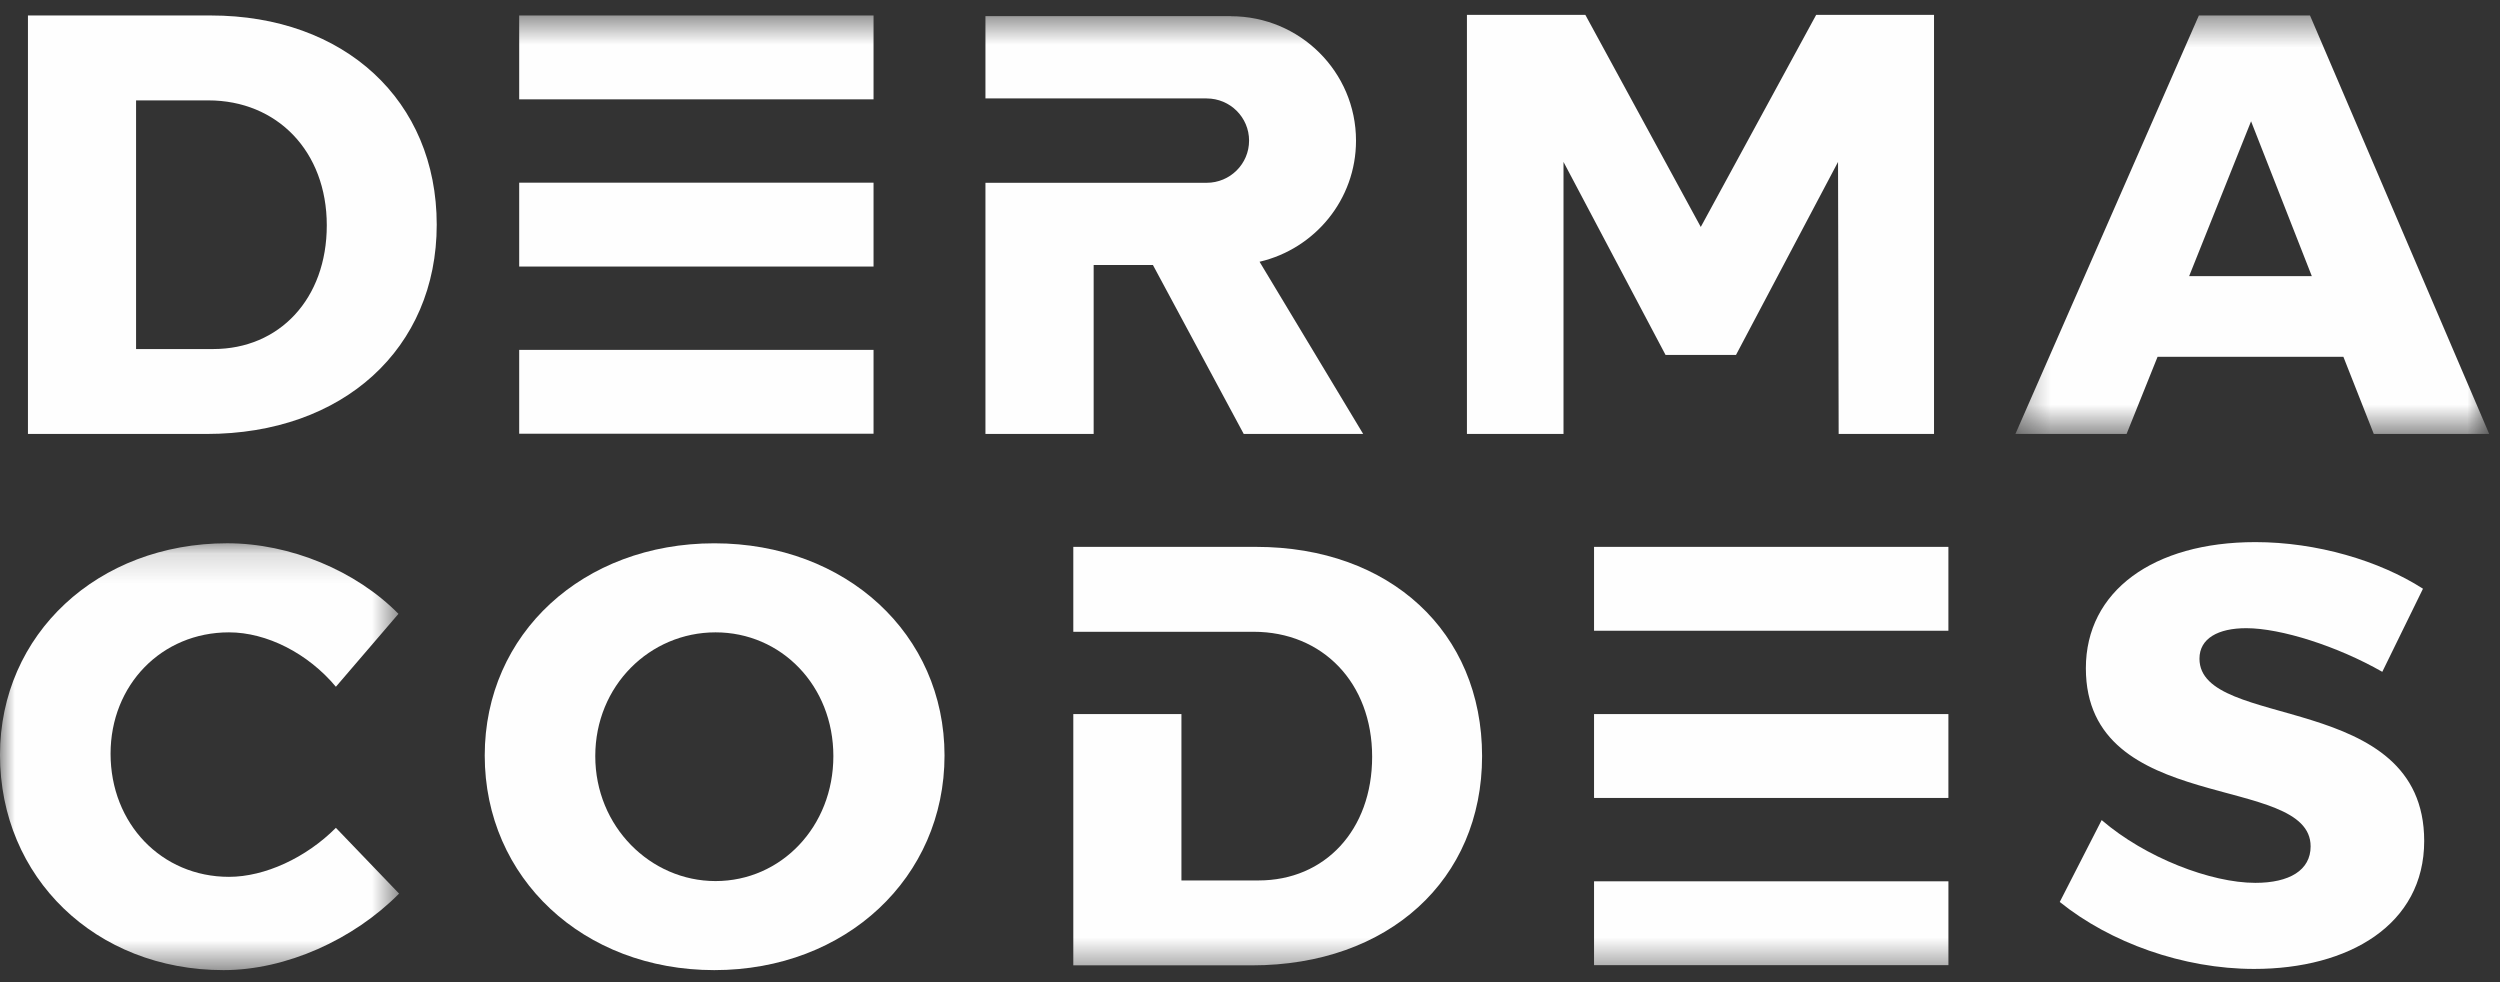
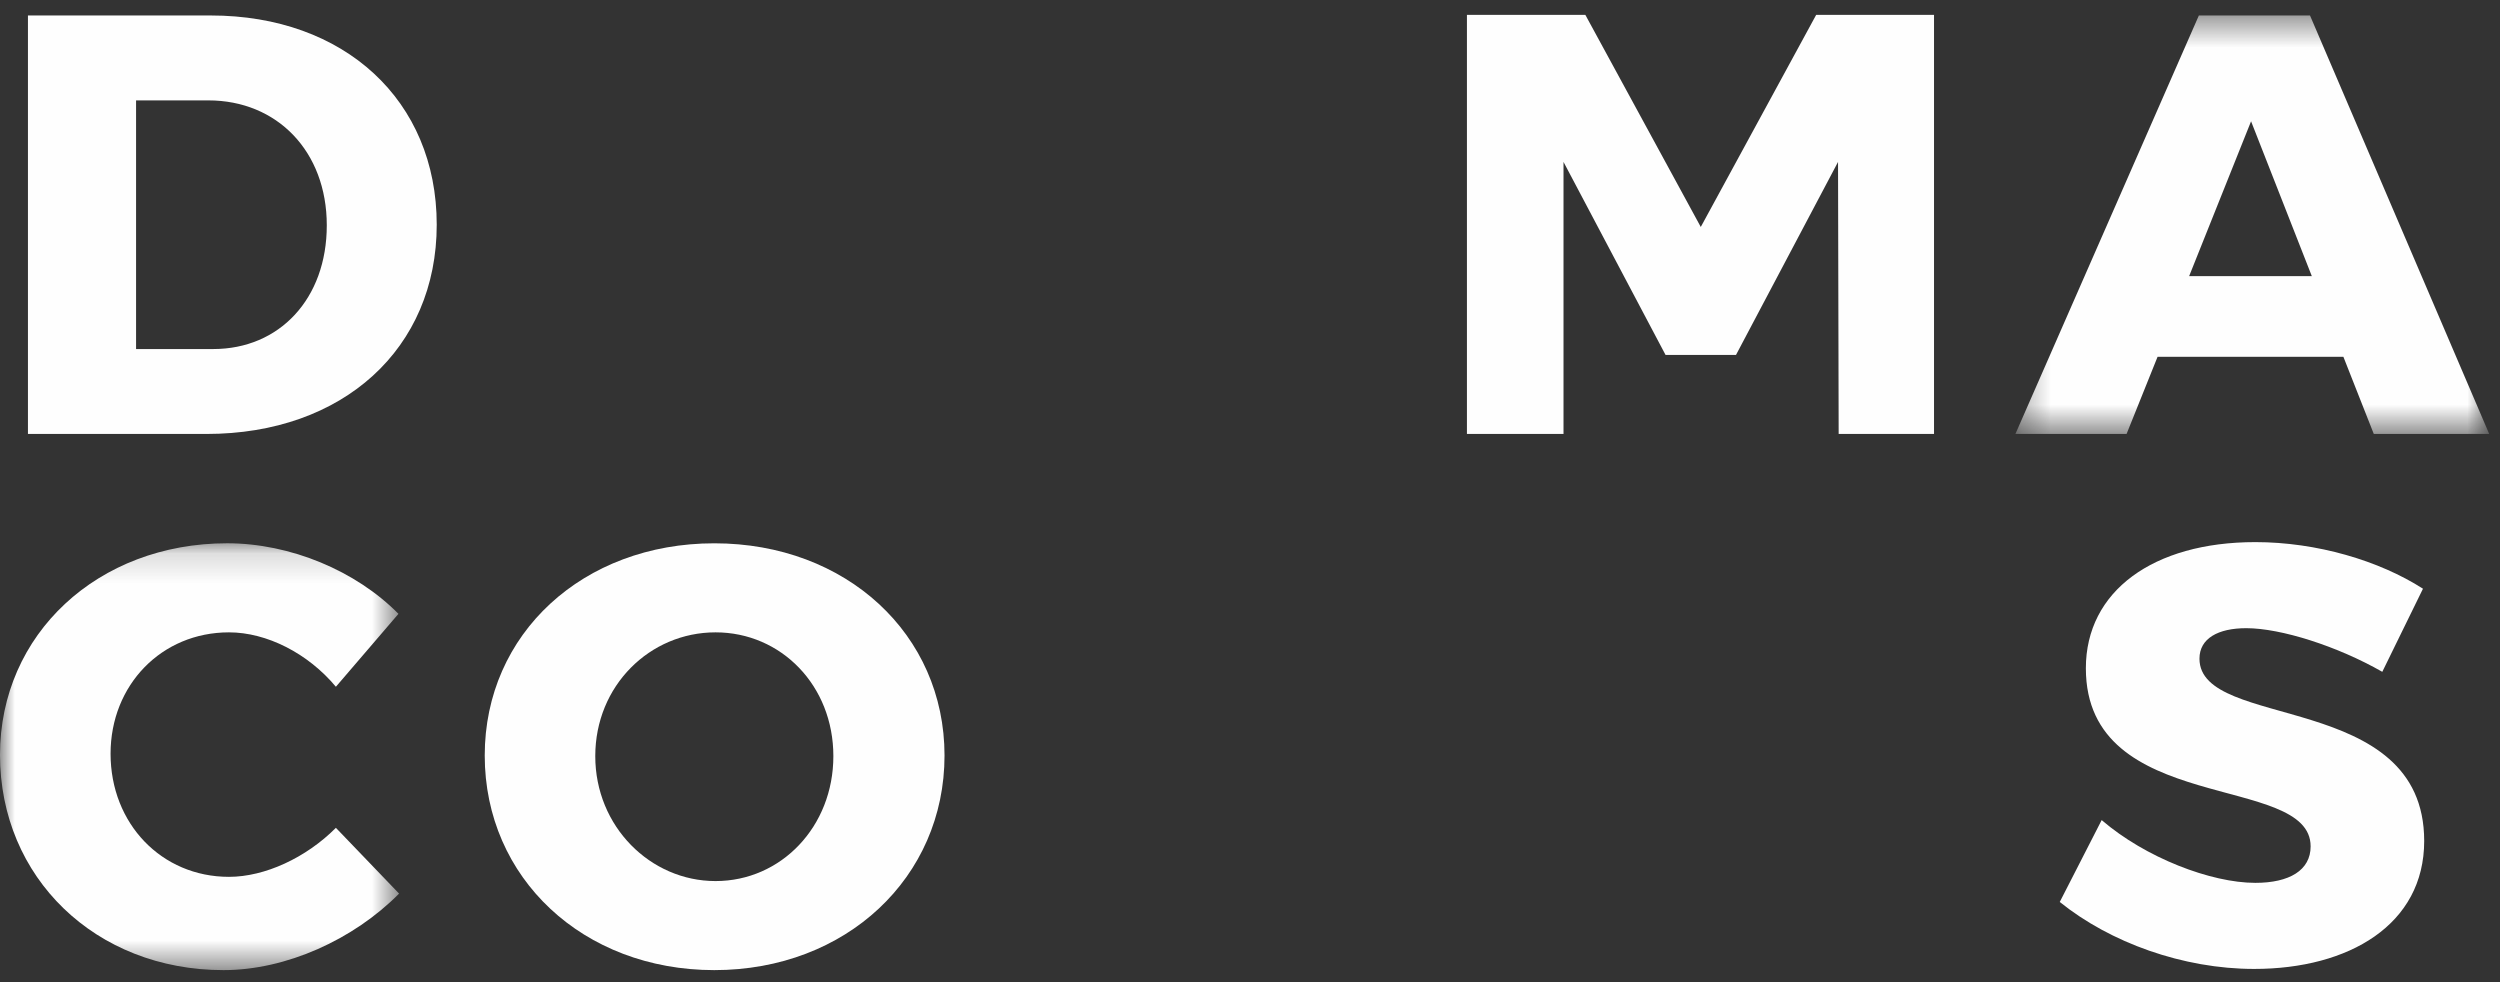
<svg xmlns="http://www.w3.org/2000/svg" xmlns:xlink="http://www.w3.org/1999/xlink" width="84px" height="33px" viewBox="0 0 84 33" version="1.1">
  <rect x="0" y="0" width="84" height="33" fill="#333333" stroke="none" />
  <title>Group 24</title>
  <desc>Created with Sketch.</desc>
  <defs>
    <polygon id="path-1" points="0.317 0.424 16.236 0.424 16.236 14.484 0.317 14.484" />
    <polygon id="path-3" points="0 0.158 13.409 0.158 13.409 14.5 0 14.5" />
-     <polygon id="path-5" points="0 32.596 83.637 32.596 83.637 0.5 0 0.5" />
  </defs>
  <g id="Pagina's" stroke="none" stroke-width="1" fill="none" fill-rule="evenodd">
    <g id="Derma-Codes---home---mobiel" transform="translate(-146, -64)">
      <g id="Group-24" transform="translate(146, 64)">
        <path d="M7.082,0.52 C11.572,0.52 14.674,3.373 14.674,7.55 C14.674,11.708 11.531,14.581 6.939,14.581 L0.939,14.581 L0.939,0.52 L7.082,0.52 Z M4.572,11.728 L7.164,11.728 C9.388,11.728 10.98,10.041 10.98,7.571 C10.98,5.08 9.306,3.373 7,3.373 L4.572,3.373 L4.572,11.728 Z" id="Fill-1" fill="#FEFEFE" />
        <polygon id="Fill-3" fill="#FEFEFE" points="61.023 0.5 57.146 7.626 53.268 0.5 49.289 0.5 49.289 14.581 52.534 14.581 52.534 5.441 55.962 11.925 58.33 11.925 61.758 5.441 61.779 14.581 64.983 14.581 64.983 0.5" />
        <g id="Group-7" transform="translate(67.401, 0.096)">
          <mask id="mask-2" fill="white">
            <use xlink:href="#path-1" />
          </mask>
          <g id="Clip-6" />
          <path d="M6.481,0.424 L0.317,14.484 L4.052,14.484 L5.093,11.893 L11.337,11.893 L12.358,14.484 L16.236,14.484 L10.215,0.424 L6.481,0.424 Z M8.235,3.979 L10.276,9.182 L6.154,9.182 L8.235,3.979 Z" id="Fill-5" fill="#FEFEFE" mask="url(#mask-2)" />
        </g>
        <g id="Group-10" transform="translate(0, 18.096)">
          <mask id="mask-4" fill="white">
            <use xlink:href="#path-3" />
          </mask>
          <g id="Clip-9" />
          <path d="M13.388,2.529 L11.286,4.979 C10.347,3.854 8.96,3.151 7.694,3.151 C5.429,3.151 3.715,4.919 3.715,7.229 C3.715,9.579 5.429,11.366 7.694,11.366 C8.898,11.366 10.286,10.724 11.286,9.719 L13.409,11.929 C11.878,13.476 9.613,14.5 7.511,14.5 C3.204,14.5 -0,11.387 -0,7.269 C-0,3.212 3.286,0.158 7.633,0.158 C9.755,0.158 11.96,1.082 13.388,2.529" id="Fill-8" fill="#FEFEFE" mask="url(#mask-4)" />
        </g>
        <path d="M31.736,25.385 C31.736,29.483 28.43,32.596 24.001,32.596 C19.593,32.596 16.287,29.503 16.287,25.385 C16.287,21.288 19.593,18.255 24.001,18.255 C28.43,18.255 31.736,21.308 31.736,25.385 M20.001,25.406 C20.001,27.775 21.858,29.604 24.042,29.604 C26.246,29.604 28.001,27.775 28.001,25.406 C28.001,23.035 26.246,21.247 24.042,21.247 C21.838,21.247 20.001,23.035 20.001,25.406" id="Fill-11" fill="#FEFEFE" />
        <path d="M81.412,19.781 L80.045,22.573 C78.535,21.71 76.637,21.107 75.474,21.107 C74.535,21.107 73.902,21.448 73.902,22.131 C73.902,24.562 81.453,23.176 81.453,28.258 C81.453,31.07 78.923,32.556 75.739,32.556 C73.351,32.556 70.902,31.672 69.208,30.306 L70.616,27.555 C72.086,28.82 74.29,29.664 75.78,29.664 C76.922,29.664 77.637,29.242 77.637,28.438 C77.637,25.948 70.085,27.434 70.085,22.453 C70.085,19.862 72.351,18.215 75.78,18.215 C77.841,18.215 79.943,18.837 81.412,19.781" id="Fill-13" fill="#FEFEFE" />
        <mask id="mask-6" fill="white">
          <use xlink:href="#path-5" />
        </mask>
        <g id="Clip-16" />
        <polygon id="Fill-15" fill="#FEFEFE" mask="url(#mask-6)" points="17.445 3.338 29.351 3.338 29.351 0.52 17.445 0.52" />
-         <polygon id="Fill-17" fill="#FEFEFE" mask="url(#mask-6)" points="17.445 14.573 29.351 14.573 29.351 11.756 17.445 11.756" />
        <polygon id="Fill-18" fill="#FEFEFE" mask="url(#mask-6)" points="17.445 8.956 29.351 8.956 29.351 6.138 17.445 6.138" />
        <polygon id="Fill-19" fill="#FEFEFE" mask="url(#mask-6)" points="53.56 21.193 65.466 21.193 65.466 18.375 53.56 18.375" />
        <polygon id="Fill-20" fill="#FEFEFE" mask="url(#mask-6)" points="53.56 32.429 65.467 32.429 65.467 29.612 53.56 29.612" />
        <polygon id="Fill-21" fill="#FEFEFE" mask="url(#mask-6)" points="53.56 26.811 65.466 26.811 65.466 23.993 53.56 23.993" />
        <path d="M42.206,18.375 L36.063,18.375 L36.063,21.228 L39.696,21.228 L40.321,21.228 L42.124,21.228 C44.43,21.228 46.104,22.935 46.104,25.426 C46.104,27.896 44.512,29.583 42.288,29.583 L40.321,29.583 L39.696,29.583 L39.696,23.993 L36.063,23.993 L36.063,32.436 L42.063,32.436 C46.656,32.436 49.798,29.563 49.798,25.405 C49.798,21.228 46.696,18.375 42.206,18.375" id="Fill-22" fill="#FEFEFE" mask="url(#mask-6)" />
        <path d="M42.321,8.795 C44.179,8.361 45.562,6.705 45.562,4.726 C45.562,2.417 43.68,0.546 41.358,0.545 L41.358,0.542 L33.111,0.542 L33.111,3.306 L40.544,3.306 L40.544,3.308 C41.331,3.308 41.969,3.942 41.969,4.725 C41.969,5.508 41.33,6.142 40.543,6.142 C40.536,6.142 40.529,6.141 40.522,6.141 L33.111,6.141 L33.111,8.904 L33.111,14.58 L36.747,14.58 L36.747,8.904 L38.738,8.904 L41.789,14.58 L45.802,14.58 L42.321,8.795 Z" id="Fill-23" fill="#FEFEFE" mask="url(#mask-6)" />
      </g>
    </g>
  </g>
</svg>